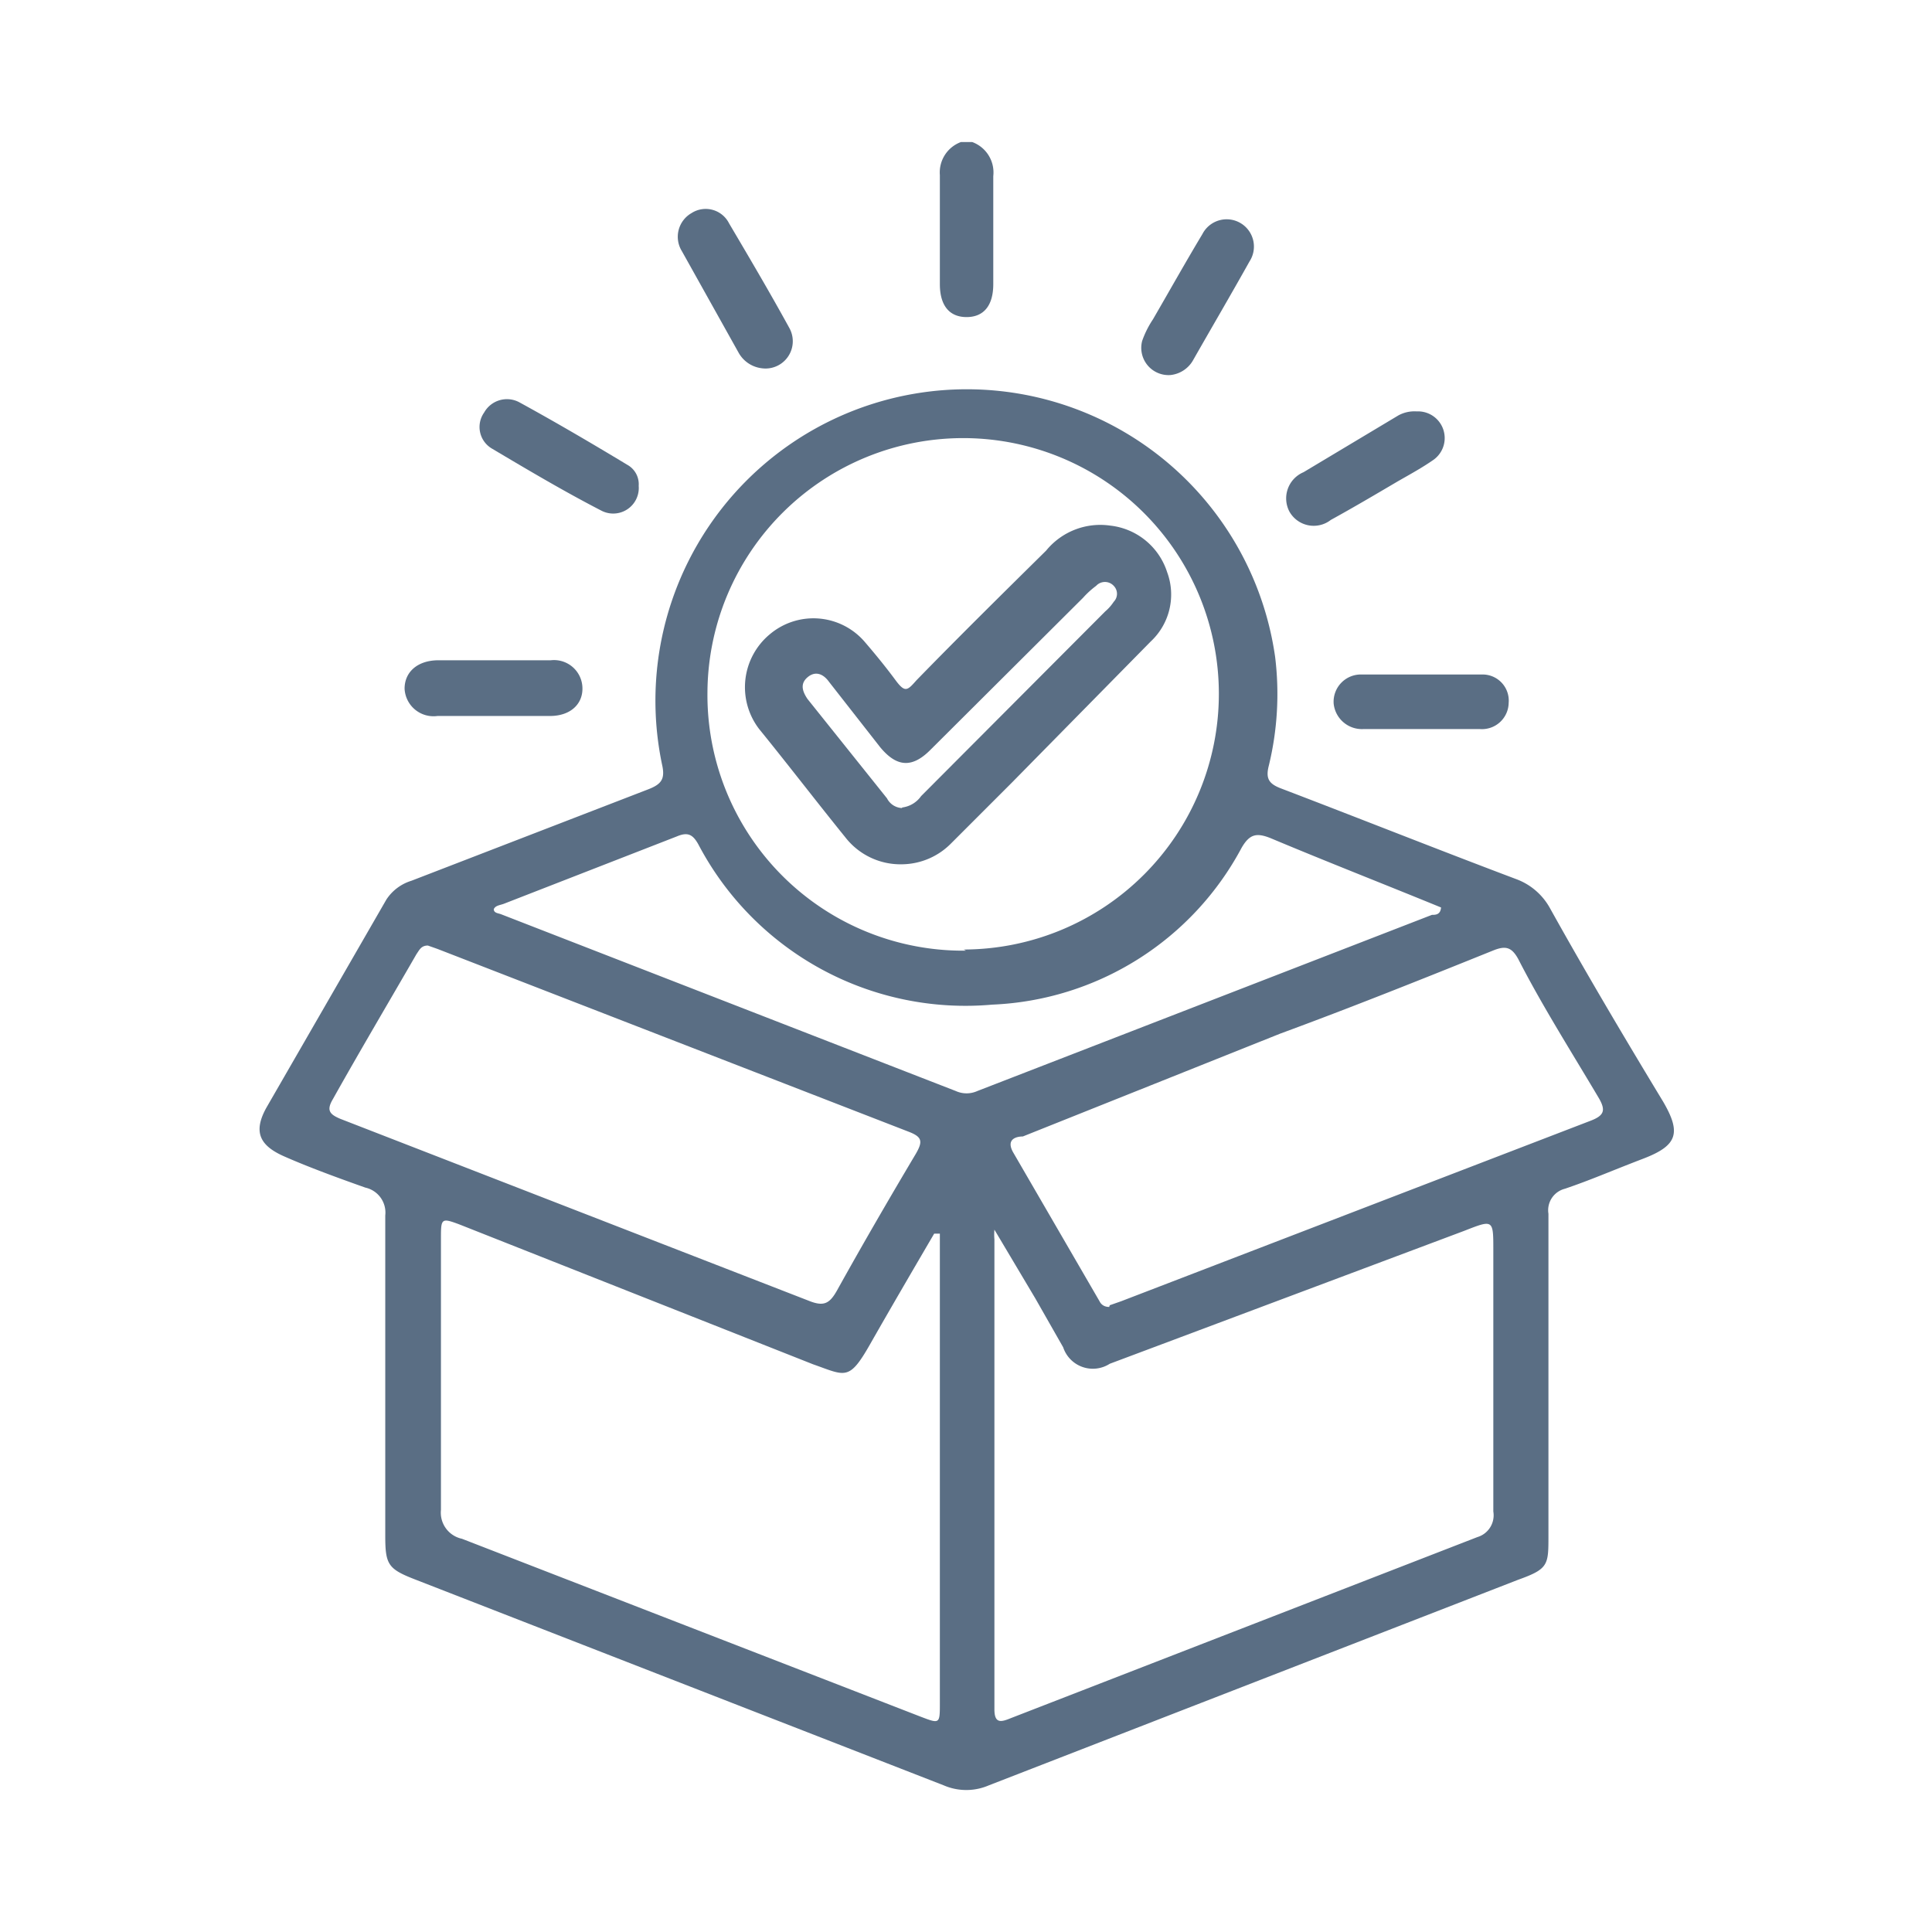
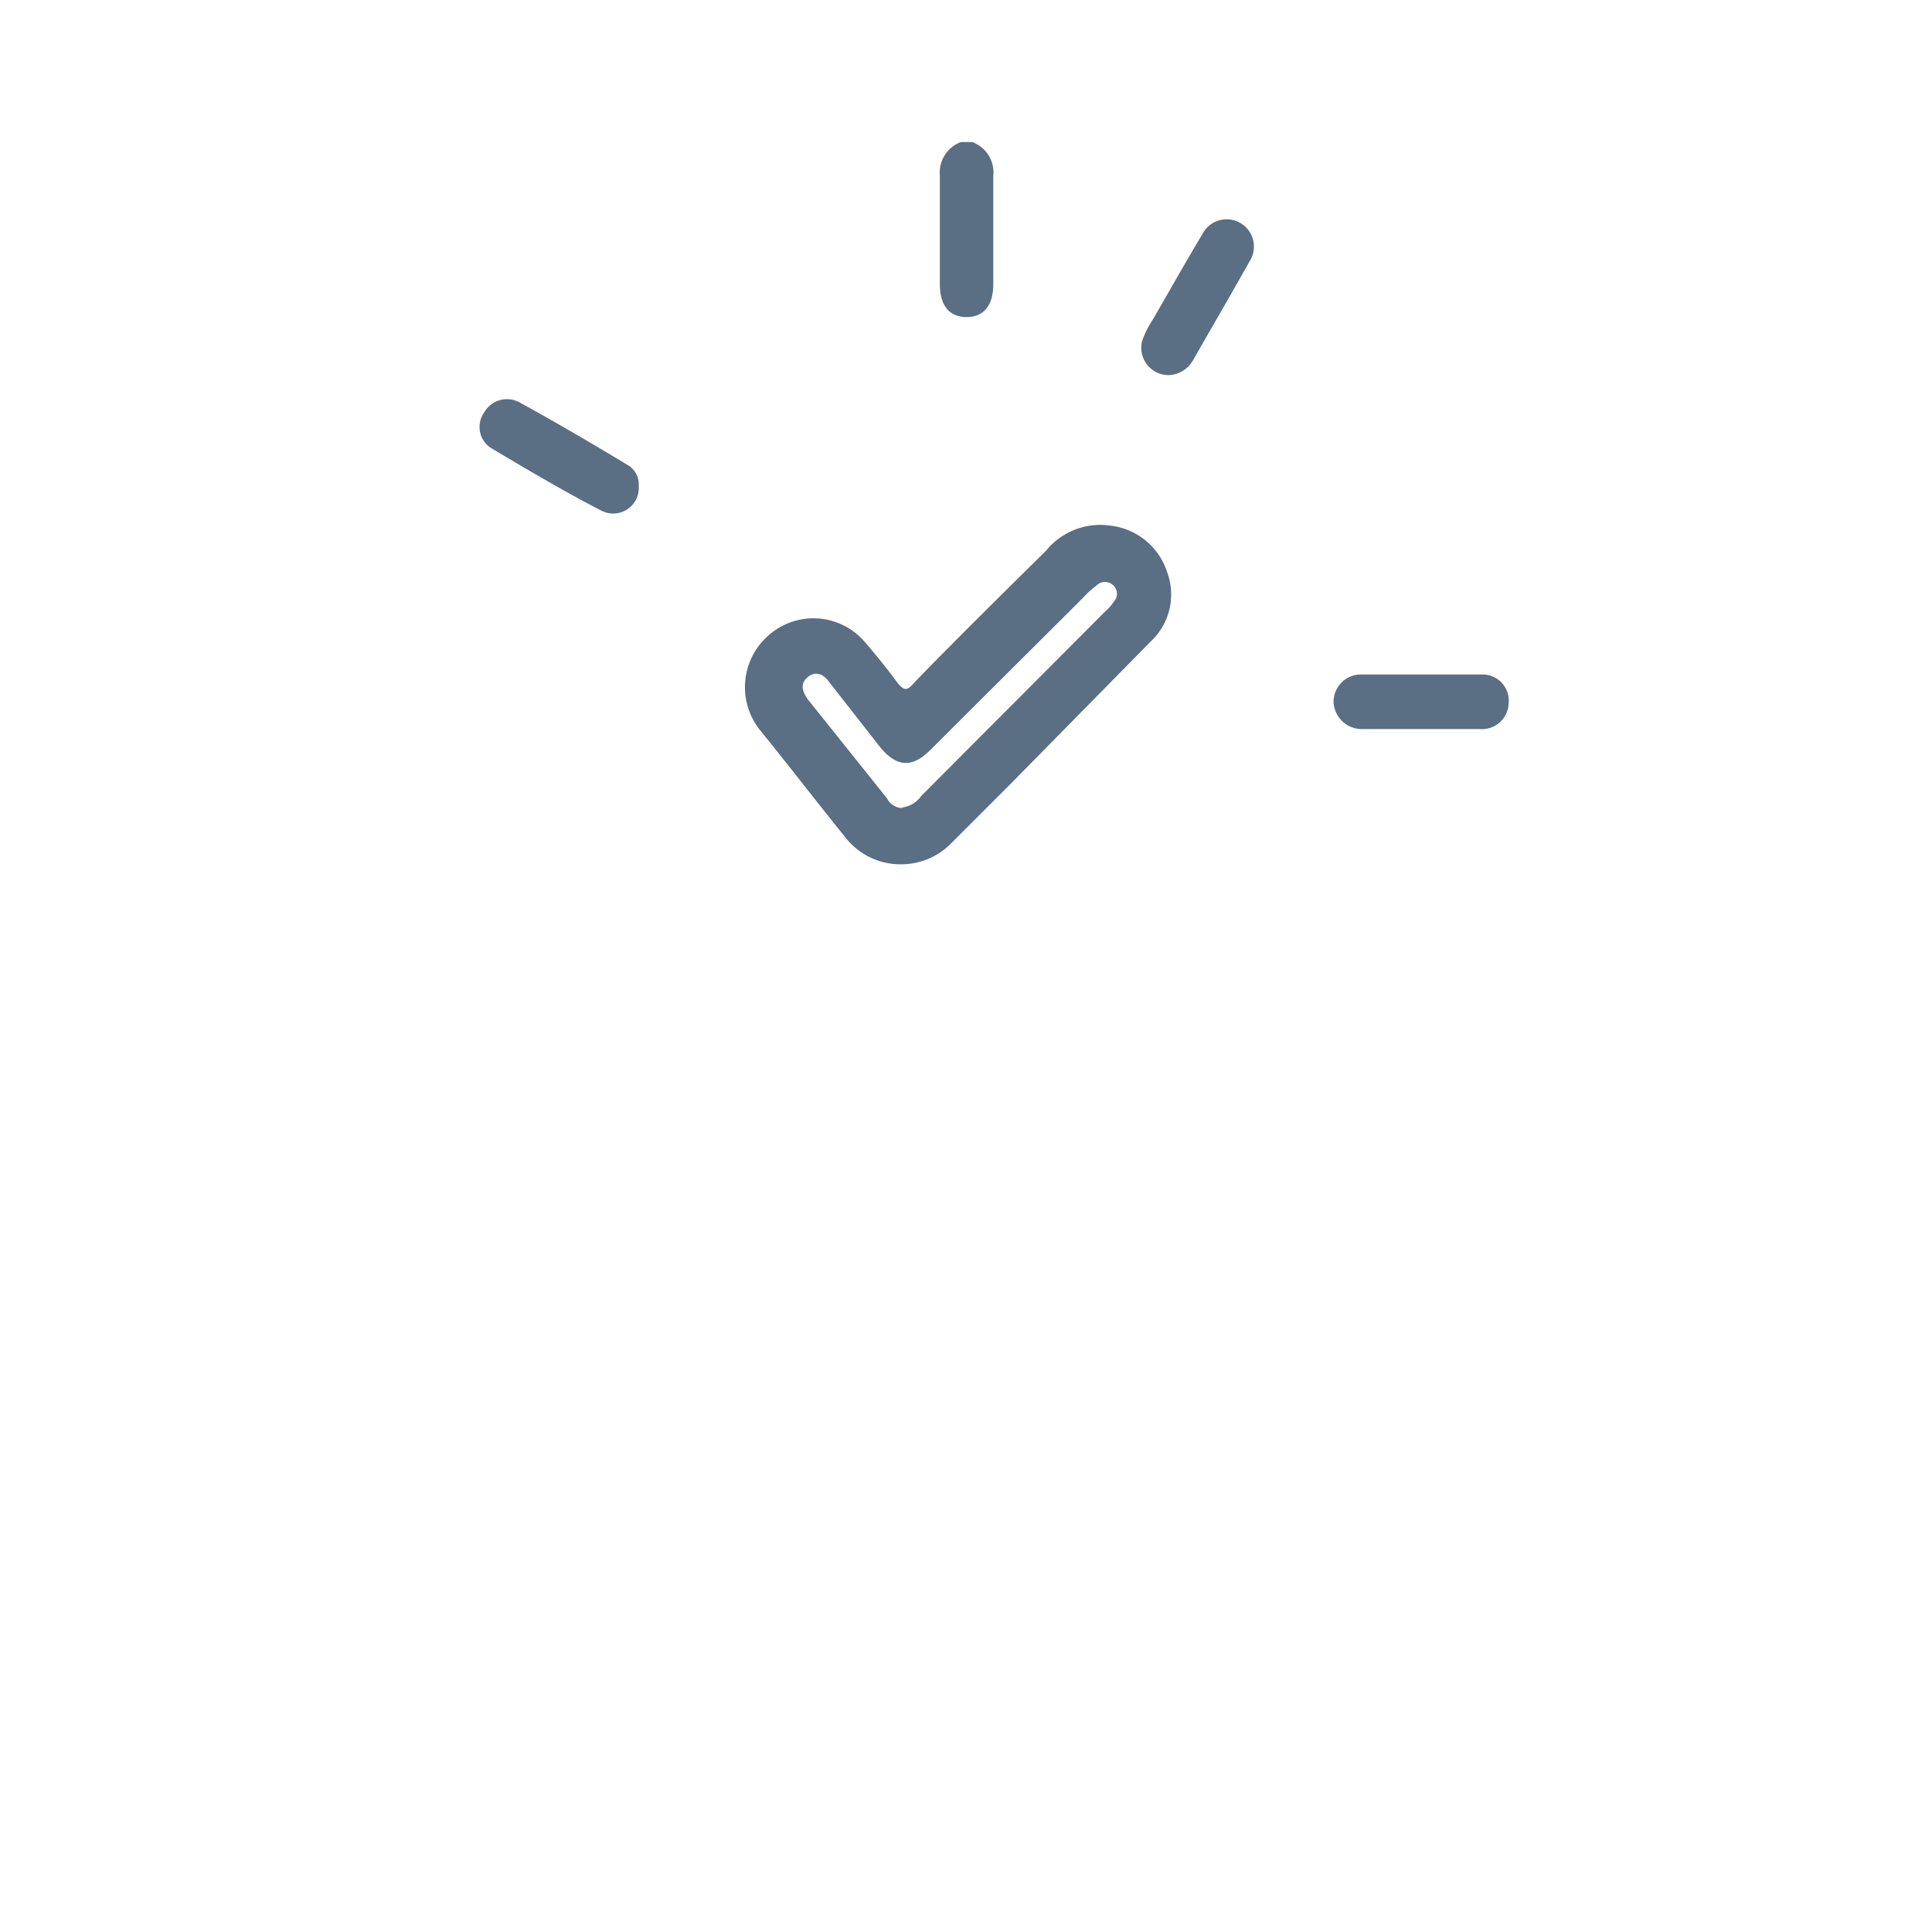
<svg xmlns="http://www.w3.org/2000/svg" width="34" height="34" viewBox="0 0 34 34">
  <defs>
    <style>.a{fill:#5a6e84;}</style>
  </defs>
  <path class="a" d="M17.11,2.5a.57.57,0,0,1,.37.6c0,.64,0,1.27,0,1.9,0,.38-.17.58-.47.58s-.47-.2-.47-.58c0-.64,0-1.28,0-1.92a.57.57,0,0,1,.37-.58Z" />
-   <path class="a" d="M6.78,24.23c0-.95,0-1.89,0-2.84a.45.45,0,0,0-.35-.49c-.48-.17-1-.36-1.43-.55s-.55-.43-.31-.86l2.11-3.66a.81.81,0,0,1,.44-.33l4.17-1.61c.23-.09.3-.18.24-.44a5.48,5.48,0,1,1,10.79-1.89,5.34,5.34,0,0,1-.11,1.91c-.06.23,0,.32.2.4,1.39.53,2.77,1.08,4.15,1.6a1.12,1.12,0,0,1,.59.5c.64,1.15,1.31,2.28,2,3.42.32.55.25.77-.35,1s-.91.37-1.38.53a.39.39,0,0,0-.29.44c0,1.89,0,3.78,0,5.67,0,.51,0,.58-.53.77L17.4,31.42a1,1,0,0,1-.79,0L7.29,27.79c-.46-.18-.51-.26-.51-.76ZM17.5,21.64a1,1,0,0,0,0,.17c0,2.75,0,5.51,0,8.27,0,.25.11.23.28.16L26,27.05a.4.4,0,0,0,.28-.45V22c0-.54,0-.54-.51-.34L19.53,24a.55.55,0,0,1-.82-.29l-.49-.86Zm-1,.07h-.06c-.38.65-.76,1.3-1.13,1.95s-.43.55-1,.35L8.09,21.55c-.32-.12-.33-.11-.33.23,0,1.6,0,3.19,0,4.79a.47.47,0,0,0,.37.51l8.07,3.13c.34.13.34.13.34-.24V21.71Zm.46-5a4.5,4.5,0,1,0-4.51-4.53A4.5,4.5,0,0,0,17,16.73Zm-9.43-.07c-.12,0-.15.08-.2.15-.49.85-1,1.71-1.47,2.55-.12.2-.06.27.13.35l8.24,3.2c.27.11.37.05.5-.18.45-.81.92-1.62,1.39-2.41.12-.21.11-.29-.12-.38l-8.3-3.22Zm12,6.33.2-.07L28,19.72c.23-.09.26-.18.14-.39-.48-.81-1-1.63-1.42-2.45-.12-.22-.23-.24-.45-.15-1.24.5-2.49,1-3.74,1.46L18,20c-.12,0-.3.05-.17.28l1.52,2.62C19.36,22.92,19.4,23,19.52,23ZM8.69,16c0,.07.08.07.13.09l8,3.11a.46.46,0,0,0,.38,0l8-3.1c.06,0,.15,0,.16-.13-1-.41-2-.8-3-1.22-.25-.1-.37-.07-.51.17a5.22,5.22,0,0,1-4.39,2.76,5.31,5.31,0,0,1-5.17-2.82c-.1-.18-.19-.22-.38-.14L8.88,15.9C8.81,15.93,8.72,15.93,8.69,16Z" />
-   <path class="a" d="M8.7,12.6h-1a.51.51,0,0,1-.58-.48c0-.29.22-.49.57-.5h2a.5.5,0,0,1,.56.5c0,.28-.22.48-.57.48Z" />
  <path class="a" d="M25,12.83h-1a.5.5,0,0,1-.53-.45.48.48,0,0,1,.49-.51q1.06,0,2.13,0a.46.46,0,0,1,.46.5.47.47,0,0,1-.51.46Z" />
-   <path class="a" d="M13.4,6.48A.54.54,0,0,1,13,6.21L12,4.42a.48.48,0,0,1,.17-.67.46.46,0,0,1,.66.18c.36.61.72,1.22,1.06,1.84A.48.48,0,0,1,13.4,6.48Z" />
  <path class="a" d="M20.6,6.6A.48.48,0,0,1,20.1,6a1.69,1.69,0,0,1,.19-.38c.29-.5.57-1,.87-1.5a.48.48,0,1,1,.83.48c-.33.59-.67,1.17-1,1.75A.52.52,0,0,1,20.6,6.6Z" />
-   <path class="a" d="M24.93,7.24a.47.47,0,0,1,.3.85c-.2.14-.42.26-.63.38-.39.23-.78.46-1.18.68A.49.49,0,0,1,22.69,9a.5.5,0,0,1,.25-.69l1.67-1A.59.59,0,0,1,24.93,7.24Z" />
  <path class="a" d="M11.24,8.55a.45.45,0,0,1-.65.44c-.66-.34-1.3-.72-1.94-1.1a.44.44,0,0,1-.13-.63.46.46,0,0,1,.62-.18c.64.35,1.27.72,1.9,1.1A.39.39,0,0,1,11.24,8.55Z" />
  <path class="a" d="M15.88,15.21a1.23,1.23,0,0,1-1-.47c-.51-.63-1-1.27-1.52-1.91a1.21,1.21,0,0,1,.19-1.67,1.19,1.19,0,0,1,1.68.15c.18.21.36.43.53.66s.21.18.37,0c.75-.77,1.51-1.52,2.28-2.28a1.23,1.23,0,0,1,1.13-.44,1.19,1.19,0,0,1,1,.82,1.13,1.13,0,0,1-.29,1.22L17.8,13.78l-1.06,1.06A1.23,1.23,0,0,1,15.88,15.21Zm0-1a.48.48,0,0,0,.33-.2l3.24-3.25a.8.8,0,0,0,.15-.17.2.2,0,0,0,0-.28.21.21,0,0,0-.31,0,1.51,1.51,0,0,0-.23.21l-2.69,2.68c-.32.32-.59.3-.88-.05L14.59,12c-.1-.14-.24-.2-.38-.08s-.08.26,0,.38l1.4,1.75A.31.31,0,0,0,15.87,14.22Z" />
</svg>